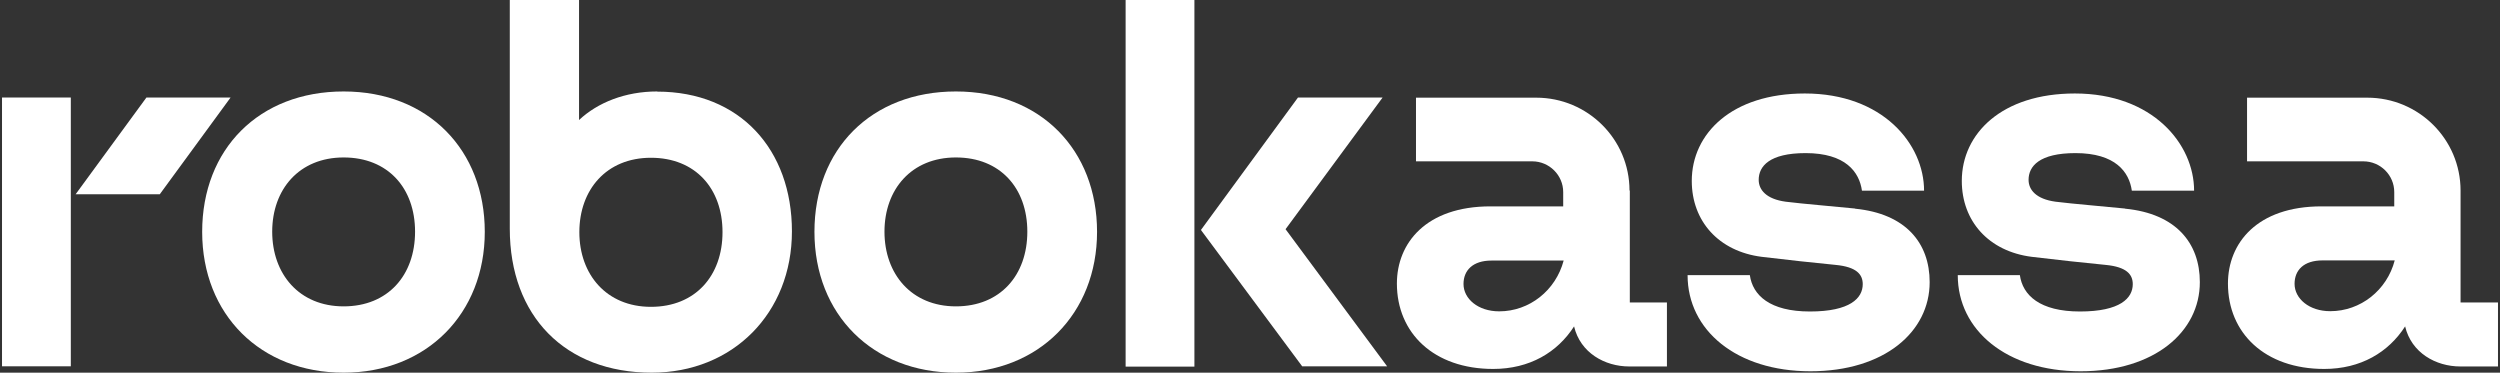
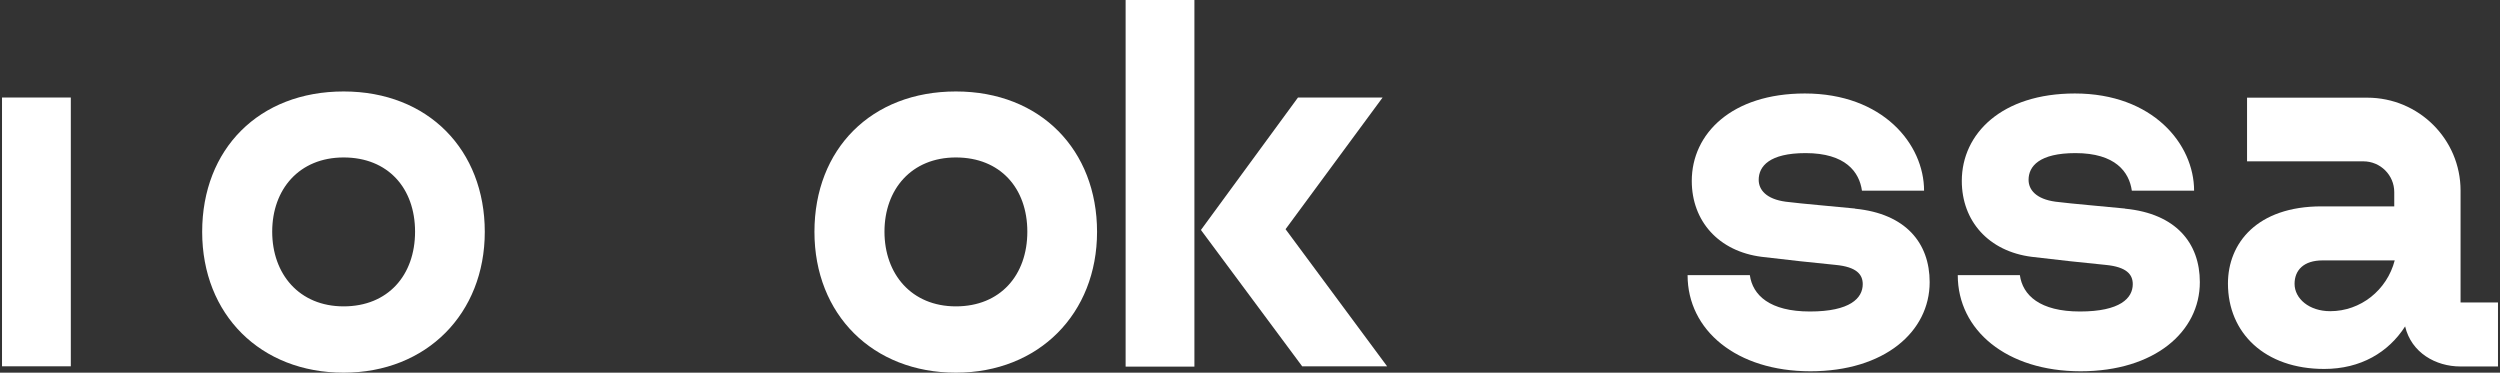
<svg xmlns="http://www.w3.org/2000/svg" id="_Слой_1" version="1.1" viewBox="0 0 161 24">
  <rect x="0" y="0" width="161" height="24" fill="#333333" stroke="none" />
  <defs>
    <style>
      .st0 {
        fill: #fff;
      }
    </style>
  </defs>
  <path class="st0" d="M22.13,19.73c-2.86,0-4.6-2.08-4.6-4.81s1.74-4.78,4.6-4.78,4.6,1.98,4.6,4.78-1.74,4.81-4.6,4.81ZM22.13,5.89c-5.45,0-9.11,3.71-9.11,9.04s3.76,9.07,9.11,9.07,9.09-3.81,9.09-9.07-3.63-9.04-9.09-9.04Z" />
  <path class="st0" d="M4.57,6.28H.13v17.31h4.43V6.28h.01Z" />
-   <path class="st0" d="M9.43,6.28l-4.56,6.23h5.42l4.56-6.23s-5.42,0-5.42,0Z" />
+   <path class="st0" d="M9.43,6.28l-4.56,6.23l4.56-6.23s-5.42,0-5.42,0Z" />
  <path class="st0" d="M150.06,20.04c-1.35,0-2.29-.81-2.29-1.76,0-.89.6-1.51,1.8-1.51h4.65c-.5,1.92-2.2,3.27-4.15,3.27M158.46,19.48v-7.21c0-3.3-2.69-5.98-6.01-5.98h-7.74v4.1h7.49c1.1,0,1.99.89,1.99,1.98v.92h-4.68c-4.17,0-6.03,2.38-6.03,4.97,0,3.19,2.38,5.5,6.2,5.5,2.35,0,4.14-1.07,5.21-2.74.4,1.7,1.98,2.58,3.55,2.58h2.43v-4.12h-2.41Z" />
  <path class="st0" d="M119.47,13.43c-.83-.09-3.47-.31-4.47-.44-1.26-.17-1.74-.77-1.74-1.41,0-.87.69-1.72,3.02-1.72,2.58,0,3.46,1.22,3.63,2.42h4c0-2.99-2.65-6.26-7.68-6.26-4.7,0-7.28,2.58-7.28,5.63,0,2.59,1.73,4.54,4.51,4.89,1.81.22,3.18.36,4.76.52,1.34.13,1.74.61,1.74,1.24,0,.9-.81,1.76-3.4,1.76s-3.69-1.05-3.87-2.34h-4.01c0,3.55,3.15,6.19,7.91,6.19s7.68-2.54,7.68-5.74c0-2.52-1.54-4.41-4.8-4.73h0Z" />
  <path class="st0" d="M136.85,13.43c-.83-.09-3.47-.31-4.47-.44-1.26-.17-1.74-.77-1.74-1.41,0-.87.69-1.72,3.02-1.72,2.58,0,3.46,1.22,3.63,2.42h4.01c0-2.99-2.65-6.26-7.68-6.26-4.7,0-7.28,2.58-7.28,5.63,0,2.59,1.73,4.54,4.51,4.89,1.81.22,3.18.36,4.76.52,1.34.13,1.74.61,1.74,1.24,0,.9-.81,1.76-3.4,1.76s-3.69-1.05-3.87-2.34h-4c0,3.55,3.15,6.19,7.91,6.19s7.68-2.54,7.68-5.74c0-2.52-1.54-4.41-4.8-4.73h-.02Z" />
-   <path class="st0" d="M96.54,20.05c-1.35,0-2.29-.81-2.29-1.76,0-.89.61-1.51,1.8-1.51h4.65c-.51,1.92-2.2,3.27-4.15,3.27M104.94,12.27c0-3.3-2.69-5.98-6.01-5.98h-7.74v4.1h7.49c1.09,0,1.99.89,1.99,1.98v.92h-4.68c-4.17,0-6.03,2.38-6.03,4.97,0,3.19,2.38,5.5,6.2,5.5,2.35,0,4.14-1.07,5.21-2.74.4,1.7,1.98,2.58,3.55,2.58h2.43v-4.12h-2.39v-7.21h-.02Z" />
  <path class="st0" d="M61.56,19.73c-2.86,0-4.6-2.08-4.6-4.81s1.74-4.78,4.6-4.78,4.6,1.98,4.6,4.78-1.74,4.81-4.6,4.81ZM61.56,5.89c-5.45,0-9.11,3.71-9.11,9.04s3.76,9.07,9.11,9.07,9.09-3.81,9.09-9.07-3.63-9.04-9.09-9.04Z" />
  <path class="st0" d="M89.04,6.28h-5.45l-6.25,8.53,6.52,8.78h5.47l-6.54-8.83s6.25-8.48,6.25-8.48Z" />
  <path class="st0" d="M76.92,0h-4.43v23.61h4.43V0Z" />
-   <path class="st0" d="M41.92,19.76c-2.86,0-4.61-2.08-4.61-4.81s1.74-4.79,4.61-4.79,4.61,1.99,4.61,4.79-1.74,4.81-4.61,4.81ZM42.32,5.89c-2.06,0-3.84.72-5.03,1.84V0h-4.46v14.73c0,5.63,3.57,9.27,9.14,9.27,5.23,0,9.03-3.84,9.03-9.1s-3.34-9-8.68-9Z" />
</svg>